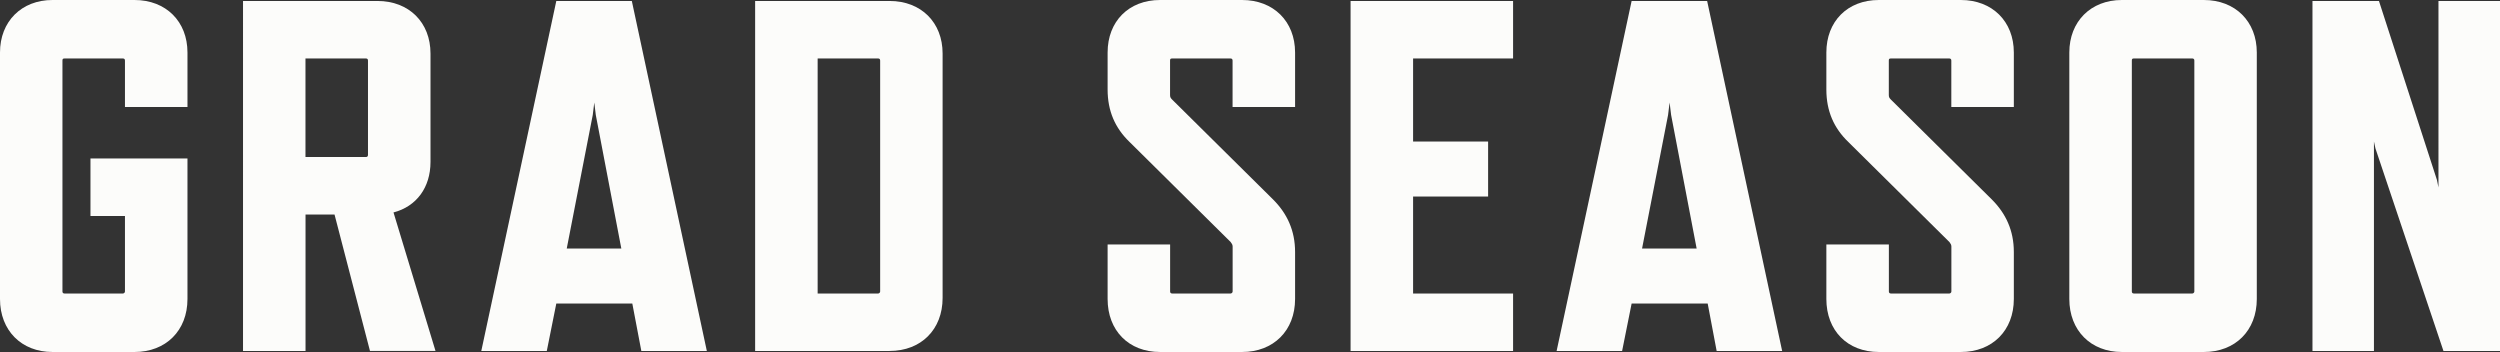
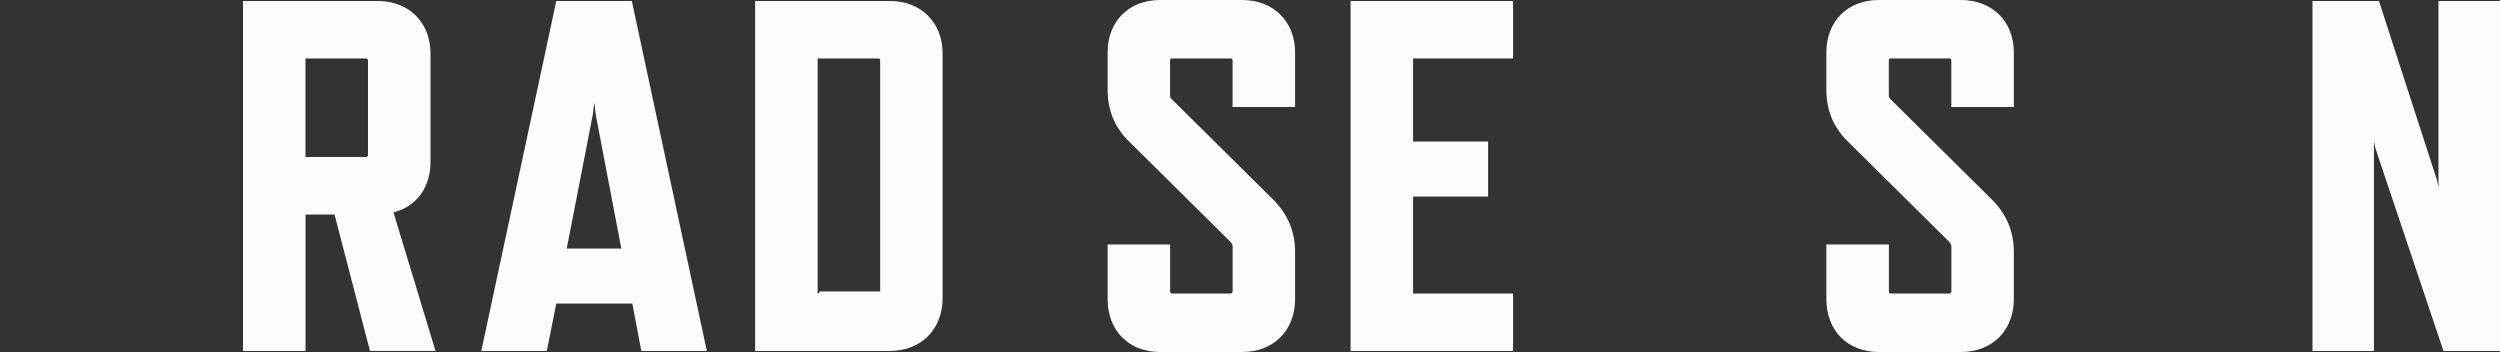
<svg xmlns="http://www.w3.org/2000/svg" version="1.1" viewBox="0 0 409.53 57.66">
  <rect x="0" y="0" width="409.53" height="57.66" fill="#333333" stroke="none" />
  <defs>
    <style>
      .cls-1 {
        fill: #fcfcfa;
      }
    </style>
  </defs>
  <g>
    <g id="Layer_1">
      <g>
-         <path class="cls-1" d="M22.03,57.66h-13.43c-5.08,0-8.6-3.52-8.6-8.68V8.6C0,3.52,3.52,0,8.6,0h13.43c5.16,0,8.68,3.52,8.68,8.6v8.93h-10.24v-7.62c0-.25-.16-.33-.33-.33h-9.58c-.25,0-.33.08-.33.33v37.84c0,.16.08.33.33.33h9.58c.16,0,.33-.16.33-.33v-12.37h-5.65v-9.42h15.89v23.02c0,5.16-3.52,8.68-8.68,8.68Z" />
        <path class="cls-1" d="M60.61,57.5l-5.81-22.36h-4.75v22.36h-10.24V.16h22.03c5.16,0,8.68,3.52,8.68,8.6v17.77c0,4.18-2.29,7.29-6.06,8.27l6.88,22.69h-10.73ZM50.04,25.72h9.91c.16,0,.33-.08.33-.33v-15.48c0-.25-.16-.33-.33-.33h-9.91v16.14Z" />
        <path class="cls-1" d="M103.58,49.72h-12.45l-1.56,7.78h-10.73L91.13.16h12.37l12.29,57.34h-10.73l-1.48-7.78ZM101.78,40.71l-4.18-21.87-.25-2.05-.25,2.05-4.26,21.87h8.93Z" />
-         <path class="cls-1" d="M145.73,57.5h-22.03V.16h22.03c5.16,0,8.68,3.52,8.68,8.6v40.05c0,5.16-3.52,8.68-8.68,8.68ZM144.18,47.75V9.91c0-.25-.16-.33-.33-.33h-9.91v38.5h9.91c.16,0,.33-.16.33-.33Z" />
+         <path class="cls-1" d="M145.73,57.5h-22.03V.16h22.03c5.16,0,8.68,3.52,8.68,8.6v40.05c0,5.16-3.52,8.68-8.68,8.68ZM144.18,47.75V9.91c0-.25-.16-.33-.33-.33h-9.91v38.5c.16,0,.33-.16.33-.33Z" />
        <path class="cls-1" d="M201.59,39.64l-16.55-16.38c-2.38-2.29-3.6-5.08-3.6-8.6v-6.06c0-5.08,3.44-8.6,8.6-8.6h13.43c5.16,0,8.68,3.52,8.68,8.6v8.93h-10.24v-7.62c0-.25-.16-.33-.33-.33h-9.58c-.25,0-.33.08-.33.33v5.65c0,.33.08.49.33.74l16.55,16.38c2.29,2.29,3.6,5.08,3.6,8.6v7.7c0,5.16-3.52,8.68-8.68,8.68h-13.43c-5.16,0-8.6-3.52-8.6-8.68v-8.93h10.24v7.7c0,.16.08.33.33.33h9.58c.16,0,.33-.16.33-.33v-7.37c0-.33-.16-.49-.33-.74Z" />
        <path class="cls-1" d="M221.24,57.5V.16h26.62v9.42h-16.38v13.6h12.29v9.01h-12.29v15.89h16.38v9.42h-26.62Z" />
-         <path class="cls-1" d="M279.73,49.72h-12.45l-1.56,7.78h-10.73L267.28.16h12.37l12.29,57.34h-10.73l-1.47-7.78ZM277.93,40.71l-4.18-21.87-.25-2.05-.25,2.05-4.26,21.87h8.93Z" />
        <path class="cls-1" d="M319.33,39.64l-16.55-16.38c-2.38-2.29-3.6-5.08-3.6-8.6v-6.06c0-5.08,3.44-8.6,8.6-8.6h13.43c5.16,0,8.68,3.52,8.68,8.6v8.93h-10.24v-7.62c0-.25-.16-.33-.33-.33h-9.58c-.25,0-.33.08-.33.33v5.65c0,.33.08.49.33.74l16.55,16.38c2.29,2.29,3.6,5.08,3.6,8.6v7.7c0,5.16-3.52,8.68-8.68,8.68h-13.43c-5.16,0-8.6-3.52-8.6-8.68v-8.93h10.24v7.7c0,.16.08.33.33.33h9.58c.16,0,.33-.16.33-.33v-7.37c0-.33-.16-.49-.33-.74Z" />
-         <path class="cls-1" d="M361.01,57.66h-13.43c-5.08,0-8.6-3.52-8.6-8.68V8.6c0-5.08,3.52-8.6,8.6-8.6h13.43c5.16,0,8.68,3.52,8.68,8.6v40.38c0,5.16-3.52,8.68-8.68,8.68ZM359.13,9.58h-9.58c-.25,0-.33.08-.33.33v37.84c0,.16.08.33.33.33h9.58c.16,0,.33-.16.33-.33V9.91c0-.25-.16-.33-.33-.33Z" />
        <path class="cls-1" d="M400.27,57.5l-11.14-33.17-.25-1.15v34.32h-10.07V.16h10.89l9.5,29.32.25,1.23V.16h10.08v57.34h-9.26Z" />
      </g>
    </g>
  </g>
</svg>